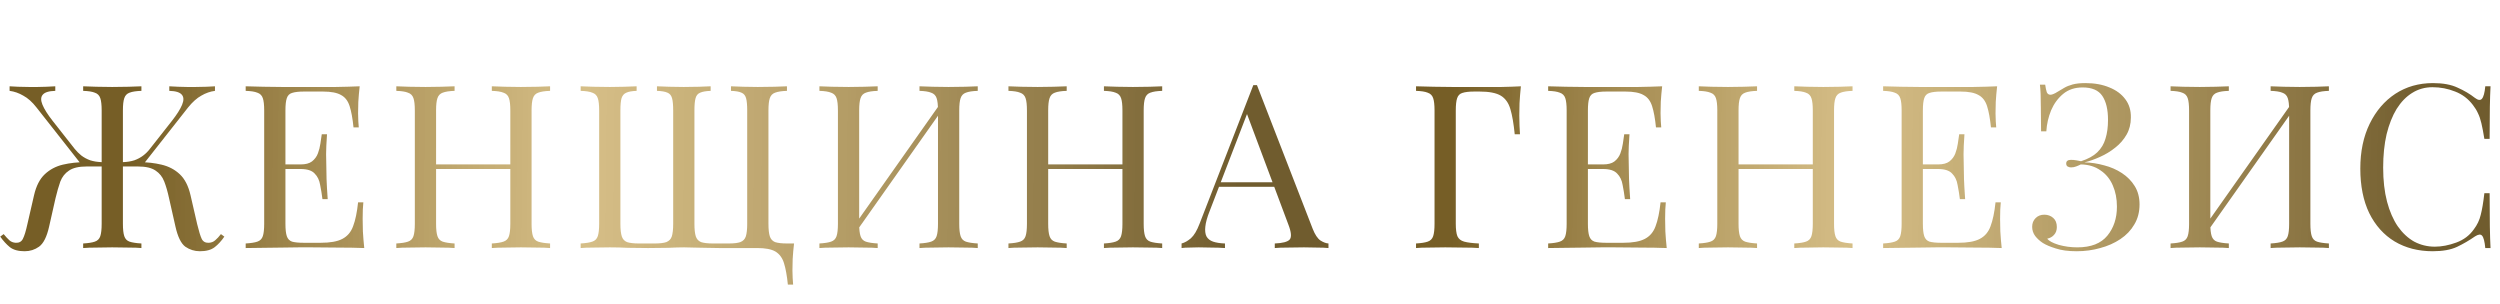
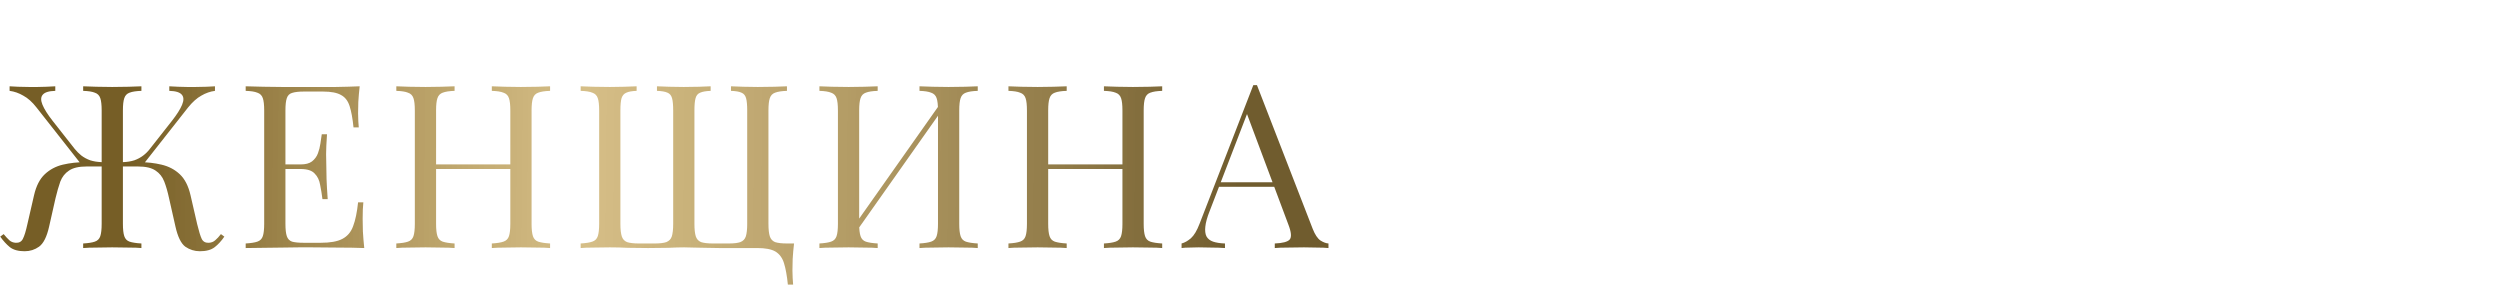
<svg xmlns="http://www.w3.org/2000/svg" width="766" height="93" viewBox="0 0 766 93" fill="none">
  <path d="M42.56 49.68C45.033 49.68 47.343 49.937 49.49 50.45C51.683 50.963 53.55 51.943 55.09 53.39C56.63 54.837 57.727 56.983 58.38 59.83L60.41 68.65C60.923 70.797 61.39 72.313 61.81 73.2C62.23 74.04 62.953 74.437 63.98 74.39C64.773 74.343 65.427 74.087 65.94 73.62C66.5 73.153 67.083 72.523 67.69 71.73L68.74 72.5C67.853 73.807 66.873 74.88 65.8 75.72C64.727 76.56 63.21 76.98 61.25 76.98C59.617 76.98 58.123 76.513 56.77 75.58C55.463 74.6 54.46 72.547 53.76 69.42L51.8 60.74C51.38 58.78 50.89 57.077 50.33 55.63C49.77 54.183 48.883 53.063 47.67 52.27C46.457 51.43 44.66 51.01 42.28 51.01H36.33V49.68H42.56ZM65.87 26.44V27.84C64.423 28.027 63.023 28.517 61.67 29.31C60.317 30.057 58.963 31.27 57.61 32.95L43.4 51.01H37.66V49.68C38.967 49.633 40.133 49.447 41.16 49.12C42.187 48.747 43.097 48.257 43.89 47.65C44.683 47.043 45.36 46.367 45.92 45.62L52.64 37.08C54.18 35.12 55.23 33.463 55.79 32.11C56.35 30.757 56.327 29.73 55.72 29.03C55.113 28.283 53.83 27.887 51.87 27.84V26.44C52.757 26.487 53.667 26.533 54.6 26.58C55.533 26.58 56.443 26.603 57.33 26.65C58.263 26.65 59.127 26.65 59.92 26.65C61.133 26.65 62.253 26.627 63.28 26.58C64.307 26.533 65.17 26.487 65.87 26.44ZM43.33 26.44V27.84C41.743 27.887 40.53 28.073 39.69 28.4C38.897 28.68 38.36 29.24 38.08 30.08C37.8 30.873 37.66 32.133 37.66 33.86V68.58C37.66 70.26 37.8 71.52 38.08 72.36C38.36 73.2 38.897 73.76 39.69 74.04C40.53 74.32 41.743 74.507 43.33 74.6V76C42.35 75.907 41.067 75.86 39.48 75.86C37.893 75.813 36.19 75.79 34.37 75.79C32.783 75.79 31.173 75.813 29.54 75.86C27.907 75.86 26.553 75.907 25.48 76V74.6C27.067 74.507 28.257 74.32 29.05 74.04C29.89 73.76 30.45 73.2 30.73 72.36C31.01 71.52 31.15 70.26 31.15 68.58V33.86C31.15 32.133 31.01 30.873 30.73 30.08C30.45 29.24 29.89 28.68 29.05 28.4C28.257 28.073 27.067 27.887 25.48 27.84V26.44C26.553 26.487 27.907 26.533 29.54 26.58C31.173 26.627 32.783 26.65 34.37 26.65C36.19 26.65 37.893 26.627 39.48 26.58C41.067 26.533 42.35 26.487 43.33 26.44ZM16.94 26.44V27.84C14.98 27.887 13.697 28.283 13.09 29.03C12.483 29.73 12.46 30.757 13.02 32.11C13.58 33.463 14.63 35.12 16.17 37.08L22.89 45.62C23.497 46.367 24.173 47.043 24.92 47.65C25.713 48.257 26.623 48.747 27.65 49.12C28.677 49.447 29.843 49.633 31.15 49.68V51.01H25.41L11.2 32.95C9.893 31.27 8.54 30.057 7.14 29.31C5.787 28.517 4.387 28.027 2.94 27.84V26.44C3.64 26.487 4.503 26.533 5.53 26.58C6.603 26.627 7.723 26.65 8.89 26.65C9.73 26.65 10.593 26.65 11.48 26.65C12.367 26.603 13.277 26.58 14.21 26.58C15.143 26.533 16.053 26.487 16.94 26.44ZM32.48 49.68V51.01H26.53C24.15 51.01 22.353 51.43 21.14 52.27C19.927 53.063 19.04 54.183 18.48 55.63C17.967 57.077 17.477 58.78 17.01 60.74L15.05 69.42C14.35 72.547 13.323 74.6 11.97 75.58C10.663 76.513 9.193 76.98 7.56 76.98C5.6 76.98 4.083 76.56 3.01 75.72C1.983 74.88 1.003 73.807 0.07 72.5L1.12 71.73C1.773 72.523 2.357 73.153 2.87 73.62C3.383 74.087 4.037 74.343 4.83 74.39C5.857 74.437 6.58 74.04 7 73.2C7.467 72.313 7.933 70.797 8.4 68.65L10.43 59.83C11.083 56.983 12.18 54.837 13.72 53.39C15.26 51.943 17.103 50.963 19.25 50.45C21.443 49.937 23.777 49.68 26.25 49.68H32.48ZM110.208 26.44C110.021 28.073 109.881 29.66 109.788 31.2C109.741 32.74 109.718 33.907 109.718 34.7C109.718 35.54 109.741 36.357 109.788 37.15C109.835 37.897 109.881 38.527 109.928 39.04H108.318C108.038 36.287 107.641 34.117 107.128 32.53C106.615 30.897 105.728 29.753 104.468 29.1C103.255 28.4 101.411 28.05 98.938 28.05H93.128C91.541 28.05 90.328 28.19 89.488 28.47C88.695 28.703 88.158 29.24 87.878 30.08C87.598 30.873 87.458 32.133 87.458 33.86V68.58C87.458 70.26 87.598 71.52 87.878 72.36C88.158 73.2 88.695 73.76 89.488 74.04C90.328 74.273 91.541 74.39 93.128 74.39H98.238C101.178 74.39 103.395 73.993 104.888 73.2C106.428 72.407 107.525 71.123 108.178 69.35C108.878 67.53 109.391 65.08 109.718 62H111.328C111.188 63.26 111.118 64.94 111.118 67.04C111.118 67.927 111.141 69.21 111.188 70.89C111.281 72.523 111.421 74.227 111.608 76C109.228 75.907 106.545 75.86 103.558 75.86C100.571 75.813 97.911 75.79 95.578 75.79C94.551 75.79 93.221 75.79 91.588 75.79C90.001 75.79 88.275 75.813 86.408 75.86C84.541 75.86 82.651 75.883 80.738 75.93C78.825 75.93 77.005 75.953 75.278 76V74.6C76.865 74.507 78.055 74.32 78.848 74.04C79.688 73.76 80.248 73.2 80.528 72.36C80.808 71.52 80.948 70.26 80.948 68.58V33.86C80.948 32.133 80.808 30.873 80.528 30.08C80.248 29.24 79.688 28.68 78.848 28.4C78.055 28.073 76.865 27.887 75.278 27.84V26.44C77.005 26.487 78.825 26.533 80.738 26.58C82.651 26.58 84.541 26.603 86.408 26.65C88.275 26.65 90.001 26.65 91.588 26.65C93.221 26.65 94.551 26.65 95.578 26.65C97.725 26.65 100.151 26.65 102.858 26.65C105.611 26.603 108.061 26.533 110.208 26.44ZM98.168 50.38C98.168 50.38 98.168 50.613 98.168 51.08C98.168 51.547 98.168 51.78 98.168 51.78H85.358C85.358 51.78 85.358 51.547 85.358 51.08C85.358 50.613 85.358 50.38 85.358 50.38H98.168ZM100.198 41.14C100.011 43.8 99.918 45.83 99.918 47.23C99.965 48.63 99.988 49.913 99.988 51.08C99.988 52.247 100.011 53.53 100.058 54.93C100.105 56.33 100.221 58.36 100.408 61.02H98.798C98.611 59.527 98.378 58.08 98.098 56.68C97.865 55.233 97.305 54.067 96.418 53.18C95.578 52.247 94.131 51.78 92.078 51.78V50.38C93.618 50.38 94.785 50.077 95.578 49.47C96.418 48.817 97.025 48 97.398 47.02C97.771 46.04 98.028 45.037 98.168 44.01C98.308 42.937 98.448 41.98 98.588 41.14H100.198ZM150.694 76V74.6C152.281 74.507 153.471 74.32 154.264 74.04C155.104 73.76 155.664 73.2 155.944 72.36C156.224 71.52 156.364 70.26 156.364 68.58V33.86C156.364 32.133 156.224 30.873 155.944 30.08C155.664 29.24 155.104 28.68 154.264 28.4C153.471 28.073 152.281 27.887 150.694 27.84V26.44C151.767 26.487 153.121 26.533 154.754 26.58C156.387 26.627 157.997 26.65 159.584 26.65C161.404 26.65 163.107 26.627 164.694 26.58C166.281 26.533 167.564 26.487 168.544 26.44V27.84C166.957 27.887 165.744 28.073 164.904 28.4C164.111 28.68 163.574 29.24 163.294 30.08C163.014 30.873 162.874 32.133 162.874 33.86V68.58C162.874 70.26 163.014 71.52 163.294 72.36C163.574 73.2 164.111 73.76 164.904 74.04C165.744 74.32 166.957 74.507 168.544 74.6V76C167.564 75.907 166.281 75.86 164.694 75.86C163.107 75.813 161.404 75.79 159.584 75.79C157.997 75.79 156.387 75.813 154.754 75.86C153.121 75.86 151.767 75.907 150.694 76ZM121.434 76V74.6C123.021 74.507 124.211 74.32 125.004 74.04C125.844 73.76 126.404 73.2 126.684 72.36C126.964 71.52 127.104 70.26 127.104 68.58V33.86C127.104 32.133 126.964 30.873 126.684 30.08C126.404 29.24 125.844 28.68 125.004 28.4C124.211 28.073 123.021 27.887 121.434 27.84V26.44C122.414 26.487 123.697 26.533 125.284 26.58C126.871 26.627 128.574 26.65 130.394 26.65C132.027 26.65 133.637 26.627 135.224 26.58C136.857 26.533 138.211 26.487 139.284 26.44V27.84C137.697 27.887 136.484 28.073 135.644 28.4C134.851 28.68 134.314 29.24 134.034 30.08C133.754 30.873 133.614 32.133 133.614 33.86V68.58C133.614 70.26 133.754 71.52 134.034 72.36C134.314 73.2 134.851 73.76 135.644 74.04C136.484 74.32 137.697 74.507 139.284 74.6V76C138.211 75.907 136.857 75.86 135.224 75.86C133.637 75.813 132.027 75.79 130.394 75.79C128.574 75.79 126.871 75.813 125.284 75.86C123.697 75.86 122.414 75.907 121.434 76ZM131.164 51.78V50.38H158.814V51.78H131.164ZM241.123 26.44V27.84C239.536 27.887 238.323 28.073 237.483 28.4C236.689 28.68 236.153 29.24 235.873 30.08C235.593 30.873 235.453 32.133 235.453 33.86V68.58C235.453 70.26 235.593 71.543 235.873 72.43C236.153 73.27 236.689 73.853 237.483 74.18C238.323 74.46 239.536 74.6 241.123 74.6H243.293C243.106 76.233 242.966 77.82 242.873 79.36C242.826 80.9 242.803 82.067 242.803 82.86C242.803 83.7 242.826 84.493 242.873 85.24C242.919 86.033 242.966 86.687 243.013 87.2H241.403C241.123 84.447 240.726 82.253 240.213 80.62C239.699 78.987 238.813 77.797 237.553 77.05C236.339 76.35 234.496 76 232.023 76C230.576 76 228.803 76 226.703 76C224.649 76 222.549 76 220.403 76C218.956 76 217.556 75.977 216.203 75.93C214.896 75.883 213.683 75.86 212.563 75.86C211.489 75.813 210.509 75.79 209.623 75.79C208.316 75.79 206.706 75.837 204.793 75.93C202.879 75.977 200.803 76 198.563 76C196.369 76 194.316 75.977 192.403 75.93C190.489 75.837 188.646 75.79 186.873 75.79C185.053 75.79 183.349 75.813 181.763 75.86C180.176 75.86 178.893 75.907 177.913 76V74.6C179.499 74.507 180.689 74.32 181.483 74.04C182.323 73.76 182.883 73.2 183.163 72.36C183.443 71.52 183.583 70.26 183.583 68.58V33.86C183.583 32.133 183.443 30.873 183.163 30.08C182.883 29.24 182.323 28.68 181.483 28.4C180.689 28.073 179.499 27.887 177.913 27.84V26.44C178.893 26.487 180.176 26.533 181.763 26.58C183.349 26.627 185.053 26.65 186.873 26.65C188.366 26.65 189.836 26.627 191.283 26.58C192.776 26.533 194.036 26.487 195.063 26.44V27.84C193.663 27.887 192.613 28.073 191.913 28.4C191.213 28.68 190.723 29.24 190.443 30.08C190.209 30.873 190.093 32.133 190.093 33.86V68.58C190.093 70.26 190.233 71.543 190.513 72.43C190.793 73.27 191.329 73.853 192.123 74.18C192.963 74.46 194.176 74.6 195.763 74.6H200.593C202.179 74.6 203.369 74.46 204.163 74.18C205.003 73.853 205.563 73.27 205.843 72.43C206.123 71.543 206.263 70.26 206.263 68.58V33.86C206.263 32.133 206.146 30.873 205.913 30.08C205.679 29.24 205.213 28.68 204.513 28.4C203.813 28.073 202.739 27.887 201.293 27.84V26.44C202.319 26.487 203.579 26.533 205.073 26.58C206.566 26.627 208.036 26.65 209.483 26.65C211.163 26.65 212.726 26.627 214.173 26.58C215.666 26.533 216.856 26.487 217.743 26.44V27.84C216.343 27.887 215.269 28.073 214.523 28.4C213.823 28.68 213.356 29.24 213.123 30.08C212.889 30.873 212.773 32.133 212.773 33.86V68.58C212.773 70.26 212.913 71.543 213.193 72.43C213.473 73.27 214.009 73.853 214.803 74.18C215.643 74.46 216.856 74.6 218.443 74.6H223.273C224.859 74.6 226.049 74.46 226.843 74.18C227.683 73.853 228.243 73.27 228.523 72.43C228.803 71.543 228.943 70.26 228.943 68.58V33.86C228.943 32.133 228.826 30.873 228.593 30.08C228.359 29.24 227.893 28.68 227.193 28.4C226.493 28.073 225.419 27.887 223.973 27.84V26.44C224.999 26.487 226.259 26.533 227.753 26.58C229.246 26.627 230.716 26.65 232.163 26.65C233.983 26.65 235.686 26.627 237.273 26.58C238.859 26.533 240.143 26.487 241.123 26.44ZM268.921 26.44V27.84C267.334 27.887 266.121 28.073 265.281 28.4C264.488 28.68 263.951 29.24 263.671 30.08C263.391 30.873 263.251 32.133 263.251 33.86V68.58C263.251 70.26 263.391 71.52 263.671 72.36C263.951 73.2 264.488 73.76 265.281 74.04C266.121 74.32 267.334 74.507 268.921 74.6V76C267.848 75.907 266.494 75.86 264.861 75.86C263.274 75.813 261.664 75.79 260.031 75.79C258.211 75.79 256.508 75.813 254.921 75.86C253.334 75.86 252.051 75.907 251.071 76V74.6C252.658 74.507 253.848 74.32 254.641 74.04C255.481 73.76 256.041 73.2 256.321 72.36C256.601 71.52 256.741 70.26 256.741 68.58V33.86C256.741 32.133 256.601 30.873 256.321 30.08C256.041 29.24 255.481 28.68 254.641 28.4C253.848 28.073 252.658 27.887 251.071 27.84V26.44C252.051 26.487 253.334 26.533 254.921 26.58C256.508 26.627 258.211 26.65 260.031 26.65C261.664 26.65 263.274 26.627 264.861 26.58C266.494 26.533 267.848 26.487 268.921 26.44ZM288.591 31.06C288.591 31.06 288.568 31.317 288.521 31.83C288.474 32.297 288.428 32.787 288.381 33.3C288.381 33.813 288.381 34.07 288.381 34.07L260.381 73.76L260.591 70.75L288.591 31.06ZM299.581 26.44V27.84C297.994 27.887 296.781 28.073 295.941 28.4C295.148 28.68 294.611 29.24 294.331 30.08C294.051 30.873 293.911 32.133 293.911 33.86V68.58C293.911 70.26 294.051 71.52 294.331 72.36C294.611 73.2 295.148 73.76 295.941 74.04C296.781 74.32 297.994 74.507 299.581 74.6V76C298.601 75.907 297.318 75.86 295.731 75.86C294.144 75.813 292.441 75.79 290.621 75.79C289.034 75.79 287.424 75.813 285.791 75.86C284.158 75.86 282.804 75.907 281.731 76V74.6C283.318 74.507 284.508 74.32 285.301 74.04C286.141 73.76 286.701 73.2 286.981 72.36C287.261 71.52 287.401 70.26 287.401 68.58V33.86C287.401 32.133 287.261 30.873 286.981 30.08C286.701 29.24 286.141 28.68 285.301 28.4C284.508 28.073 283.318 27.887 281.731 27.84V26.44C282.804 26.487 284.158 26.533 285.791 26.58C287.424 26.627 289.034 26.65 290.621 26.65C292.441 26.65 294.144 26.627 295.731 26.58C297.318 26.533 298.601 26.487 299.581 26.44ZM338.245 76V74.6C339.832 74.507 341.022 74.32 341.815 74.04C342.655 73.76 343.215 73.2 343.495 72.36C343.775 71.52 343.915 70.26 343.915 68.58V33.86C343.915 32.133 343.775 30.873 343.495 30.08C343.215 29.24 342.655 28.68 341.815 28.4C341.022 28.073 339.832 27.887 338.245 27.84V26.44C339.318 26.487 340.672 26.533 342.305 26.58C343.938 26.627 345.548 26.65 347.135 26.65C348.955 26.65 350.658 26.627 352.245 26.58C353.832 26.533 355.115 26.487 356.095 26.44V27.84C354.508 27.887 353.295 28.073 352.455 28.4C351.662 28.68 351.125 29.24 350.845 30.08C350.565 30.873 350.425 32.133 350.425 33.86V68.58C350.425 70.26 350.565 71.52 350.845 72.36C351.125 73.2 351.662 73.76 352.455 74.04C353.295 74.32 354.508 74.507 356.095 74.6V76C355.115 75.907 353.832 75.86 352.245 75.86C350.658 75.813 348.955 75.79 347.135 75.79C345.548 75.79 343.938 75.813 342.305 75.86C340.672 75.86 339.318 75.907 338.245 76ZM308.985 76V74.6C310.572 74.507 311.762 74.32 312.555 74.04C313.395 73.76 313.955 73.2 314.235 72.36C314.515 71.52 314.655 70.26 314.655 68.58V33.86C314.655 32.133 314.515 30.873 314.235 30.08C313.955 29.24 313.395 28.68 312.555 28.4C311.762 28.073 310.572 27.887 308.985 27.84V26.44C309.965 26.487 311.248 26.533 312.835 26.58C314.422 26.627 316.125 26.65 317.945 26.65C319.578 26.65 321.188 26.627 322.775 26.58C324.408 26.533 325.762 26.487 326.835 26.44V27.84C325.248 27.887 324.035 28.073 323.195 28.4C322.402 28.68 321.865 29.24 321.585 30.08C321.305 30.873 321.165 32.133 321.165 33.86V68.58C321.165 70.26 321.305 71.52 321.585 72.36C321.865 73.2 322.402 73.76 323.195 74.04C324.035 74.32 325.248 74.507 326.835 74.6V76C325.762 75.907 324.408 75.86 322.775 75.86C321.188 75.813 319.578 75.79 317.945 75.79C316.125 75.79 314.422 75.813 312.835 75.86C311.248 75.86 309.965 75.907 308.985 76ZM318.715 51.78V50.38H346.365V51.78H318.715ZM385.133 26.09L402.213 70.12C402.913 71.893 403.707 73.083 404.593 73.69C405.48 74.25 406.297 74.553 407.043 74.6V76C406.11 75.907 404.967 75.86 403.613 75.86C402.26 75.813 400.907 75.79 399.553 75.79C397.733 75.79 396.03 75.813 394.443 75.86C392.857 75.86 391.573 75.907 390.593 76V74.6C392.973 74.507 394.49 74.11 395.143 73.41C395.797 72.663 395.657 71.1 394.723 68.72L381.703 33.93L382.823 33.02L370.643 64.66C369.897 66.527 369.453 68.113 369.313 69.42C369.173 70.68 369.29 71.683 369.663 72.43C370.083 73.177 370.76 73.713 371.693 74.04C372.673 74.367 373.887 74.553 375.333 74.6V76C374.027 75.907 372.65 75.86 371.203 75.86C369.803 75.813 368.497 75.79 367.283 75.79C366.117 75.79 365.113 75.813 364.273 75.86C363.48 75.86 362.733 75.907 362.033 76V74.6C362.967 74.367 363.923 73.83 364.903 72.99C365.883 72.103 366.77 70.61 367.563 68.51L384.013 26.09C384.2 26.09 384.387 26.09 384.573 26.09C384.76 26.09 384.947 26.09 385.133 26.09ZM393.673 55.84V57.24H372.813L373.513 55.84H393.673Z" fill="url(#paint0_linear_39_412)" />
-   <path d="M466.002 26.44C465.815 28.213 465.675 29.94 465.582 31.62C465.535 33.253 465.512 34.513 465.512 35.4C465.512 36.52 465.535 37.57 465.582 38.55C465.628 39.53 465.675 40.393 465.722 41.14H464.112C463.785 37.873 463.342 35.307 462.782 33.44C462.222 31.527 461.242 30.15 459.842 29.31C458.442 28.47 456.272 28.05 453.332 28.05H451.722C450.135 28.05 448.922 28.19 448.082 28.47C447.288 28.703 446.752 29.24 446.472 30.08C446.192 30.873 446.052 32.133 446.052 33.86V68.58C446.052 70.26 446.215 71.52 446.542 72.36C446.915 73.2 447.615 73.76 448.642 74.04C449.668 74.32 451.162 74.507 453.122 74.6V76C451.908 75.907 450.368 75.86 448.502 75.86C446.635 75.813 444.745 75.79 442.832 75.79C441.012 75.79 439.308 75.813 437.722 75.86C436.135 75.86 434.852 75.907 433.872 76V74.6C435.458 74.507 436.648 74.32 437.442 74.04C438.282 73.76 438.842 73.2 439.122 72.36C439.402 71.52 439.542 70.26 439.542 68.58V33.86C439.542 32.133 439.402 30.873 439.122 30.08C438.842 29.24 438.282 28.68 437.442 28.4C436.648 28.073 435.458 27.887 433.872 27.84V26.44C435.598 26.487 437.418 26.533 439.332 26.58C441.245 26.58 443.135 26.603 445.002 26.65C446.868 26.65 448.595 26.65 450.182 26.65C451.815 26.65 453.145 26.65 454.172 26.65C455.898 26.65 457.858 26.65 460.052 26.65C462.292 26.603 464.275 26.533 466.002 26.44ZM509.284 26.44C509.097 28.073 508.957 29.66 508.864 31.2C508.817 32.74 508.794 33.907 508.794 34.7C508.794 35.54 508.817 36.357 508.864 37.15C508.911 37.897 508.957 38.527 509.004 39.04H507.394C507.114 36.287 506.717 34.117 506.204 32.53C505.691 30.897 504.804 29.753 503.544 29.1C502.331 28.4 500.487 28.05 498.014 28.05H492.204C490.617 28.05 489.404 28.19 488.564 28.47C487.771 28.703 487.234 29.24 486.954 30.08C486.674 30.873 486.534 32.133 486.534 33.86V68.58C486.534 70.26 486.674 71.52 486.954 72.36C487.234 73.2 487.771 73.76 488.564 74.04C489.404 74.273 490.617 74.39 492.204 74.39H497.314C500.254 74.39 502.471 73.993 503.964 73.2C505.504 72.407 506.601 71.123 507.254 69.35C507.954 67.53 508.467 65.08 508.794 62H510.404C510.264 63.26 510.194 64.94 510.194 67.04C510.194 67.927 510.217 69.21 510.264 70.89C510.357 72.523 510.497 74.227 510.684 76C508.304 75.907 505.621 75.86 502.634 75.86C499.647 75.813 496.987 75.79 494.654 75.79C493.627 75.79 492.297 75.79 490.664 75.79C489.077 75.79 487.351 75.813 485.484 75.86C483.617 75.86 481.727 75.883 479.814 75.93C477.901 75.93 476.081 75.953 474.354 76V74.6C475.941 74.507 477.131 74.32 477.924 74.04C478.764 73.76 479.324 73.2 479.604 72.36C479.884 71.52 480.024 70.26 480.024 68.58V33.86C480.024 32.133 479.884 30.873 479.604 30.08C479.324 29.24 478.764 28.68 477.924 28.4C477.131 28.073 475.941 27.887 474.354 27.84V26.44C476.081 26.487 477.901 26.533 479.814 26.58C481.727 26.58 483.617 26.603 485.484 26.65C487.351 26.65 489.077 26.65 490.664 26.65C492.297 26.65 493.627 26.65 494.654 26.65C496.801 26.65 499.227 26.65 501.934 26.65C504.687 26.603 507.137 26.533 509.284 26.44ZM497.244 50.38C497.244 50.38 497.244 50.613 497.244 51.08C497.244 51.547 497.244 51.78 497.244 51.78H484.434C484.434 51.78 484.434 51.547 484.434 51.08C484.434 50.613 484.434 50.38 484.434 50.38H497.244ZM499.274 41.14C499.087 43.8 498.994 45.83 498.994 47.23C499.041 48.63 499.064 49.913 499.064 51.08C499.064 52.247 499.087 53.53 499.134 54.93C499.181 56.33 499.297 58.36 499.484 61.02H497.874C497.687 59.527 497.454 58.08 497.174 56.68C496.941 55.233 496.381 54.067 495.494 53.18C494.654 52.247 493.207 51.78 491.154 51.78V50.38C492.694 50.38 493.861 50.077 494.654 49.47C495.494 48.817 496.101 48 496.474 47.02C496.847 46.04 497.104 45.037 497.244 44.01C497.384 42.937 497.524 41.98 497.664 41.14H499.274ZM549.77 76V74.6C551.357 74.507 552.547 74.32 553.34 74.04C554.18 73.76 554.74 73.2 555.02 72.36C555.3 71.52 555.44 70.26 555.44 68.58V33.86C555.44 32.133 555.3 30.873 555.02 30.08C554.74 29.24 554.18 28.68 553.34 28.4C552.547 28.073 551.357 27.887 549.77 27.84V26.44C550.844 26.487 552.197 26.533 553.83 26.58C555.464 26.627 557.074 26.65 558.66 26.65C560.48 26.65 562.184 26.627 563.77 26.58C565.357 26.533 566.64 26.487 567.62 26.44V27.84C566.034 27.887 564.82 28.073 563.98 28.4C563.187 28.68 562.65 29.24 562.37 30.08C562.09 30.873 561.95 32.133 561.95 33.86V68.58C561.95 70.26 562.09 71.52 562.37 72.36C562.65 73.2 563.187 73.76 563.98 74.04C564.82 74.32 566.034 74.507 567.62 74.6V76C566.64 75.907 565.357 75.86 563.77 75.86C562.184 75.813 560.48 75.79 558.66 75.79C557.074 75.79 555.464 75.813 553.83 75.86C552.197 75.86 550.844 75.907 549.77 76ZM520.51 76V74.6C522.097 74.507 523.287 74.32 524.08 74.04C524.92 73.76 525.48 73.2 525.76 72.36C526.04 71.52 526.18 70.26 526.18 68.58V33.86C526.18 32.133 526.04 30.873 525.76 30.08C525.48 29.24 524.92 28.68 524.08 28.4C523.287 28.073 522.097 27.887 520.51 27.84V26.44C521.49 26.487 522.774 26.533 524.36 26.58C525.947 26.627 527.65 26.65 529.47 26.65C531.104 26.65 532.714 26.627 534.3 26.58C535.934 26.533 537.287 26.487 538.36 26.44V27.84C536.774 27.887 535.56 28.073 534.72 28.4C533.927 28.68 533.39 29.24 533.11 30.08C532.83 30.873 532.69 32.133 532.69 33.86V68.58C532.69 70.26 532.83 71.52 533.11 72.36C533.39 73.2 533.927 73.76 534.72 74.04C535.56 74.32 536.774 74.507 538.36 74.6V76C537.287 75.907 535.934 75.86 534.3 75.86C532.714 75.813 531.104 75.79 529.47 75.79C527.65 75.79 525.947 75.813 524.36 75.86C522.774 75.86 521.49 75.907 520.51 76ZM530.24 51.78V50.38H557.89V51.78H530.24ZM611.919 26.44C611.732 28.073 611.592 29.66 611.499 31.2C611.452 32.74 611.429 33.907 611.429 34.7C611.429 35.54 611.452 36.357 611.499 37.15C611.545 37.897 611.592 38.527 611.639 39.04H610.029C609.749 36.287 609.352 34.117 608.839 32.53C608.325 30.897 607.439 29.753 606.179 29.1C604.965 28.4 603.122 28.05 600.649 28.05H594.839C593.252 28.05 592.039 28.19 591.199 28.47C590.405 28.703 589.869 29.24 589.589 30.08C589.309 30.873 589.169 32.133 589.169 33.86V68.58C589.169 70.26 589.309 71.52 589.589 72.36C589.869 73.2 590.405 73.76 591.199 74.04C592.039 74.273 593.252 74.39 594.839 74.39H599.949C602.889 74.39 605.105 73.993 606.599 73.2C608.139 72.407 609.235 71.123 609.889 69.35C610.589 67.53 611.102 65.08 611.429 62H613.039C612.899 63.26 612.829 64.94 612.829 67.04C612.829 67.927 612.852 69.21 612.899 70.89C612.992 72.523 613.132 74.227 613.319 76C610.939 75.907 608.255 75.86 605.269 75.86C602.282 75.813 599.622 75.79 597.289 75.79C596.262 75.79 594.932 75.79 593.299 75.79C591.712 75.79 589.985 75.813 588.119 75.86C586.252 75.86 584.362 75.883 582.449 75.93C580.535 75.93 578.715 75.953 576.989 76V74.6C578.575 74.507 579.765 74.32 580.559 74.04C581.399 73.76 581.959 73.2 582.239 72.36C582.519 71.52 582.659 70.26 582.659 68.58V33.86C582.659 32.133 582.519 30.873 582.239 30.08C581.959 29.24 581.399 28.68 580.559 28.4C579.765 28.073 578.575 27.887 576.989 27.84V26.44C578.715 26.487 580.535 26.533 582.449 26.58C584.362 26.58 586.252 26.603 588.119 26.65C589.985 26.65 591.712 26.65 593.299 26.65C594.932 26.65 596.262 26.65 597.289 26.65C599.435 26.65 601.862 26.65 604.569 26.65C607.322 26.603 609.772 26.533 611.919 26.44ZM599.879 50.38C599.879 50.38 599.879 50.613 599.879 51.08C599.879 51.547 599.879 51.78 599.879 51.78H587.069C587.069 51.78 587.069 51.547 587.069 51.08C587.069 50.613 587.069 50.38 587.069 50.38H599.879ZM601.909 41.14C601.722 43.8 601.629 45.83 601.629 47.23C601.675 48.63 601.699 49.913 601.699 51.08C601.699 52.247 601.722 53.53 601.769 54.93C601.815 56.33 601.932 58.36 602.119 61.02H600.509C600.322 59.527 600.089 58.08 599.809 56.68C599.575 55.233 599.015 54.067 598.129 53.18C597.289 52.247 595.842 51.78 593.789 51.78V50.38C595.329 50.38 596.495 50.077 597.289 49.47C598.129 48.817 598.735 48 599.109 47.02C599.482 46.04 599.739 45.037 599.879 44.01C600.019 42.937 600.159 41.98 600.299 41.14H601.909ZM638.965 25.46C641.765 25.46 644.215 25.903 646.315 26.79C648.415 27.63 650.048 28.843 651.215 30.43C652.382 31.97 652.942 33.837 652.895 36.03C652.895 37.99 652.452 39.74 651.565 41.28C650.678 42.82 649.512 44.15 648.065 45.27C646.665 46.39 645.125 47.323 643.445 48.07C641.812 48.817 640.225 49.377 638.685 49.75C640.692 49.797 642.698 50.1 644.705 50.66C646.712 51.173 648.532 51.967 650.165 53.04C651.798 54.113 653.105 55.443 654.085 57.03C655.065 58.617 655.555 60.483 655.555 62.63C655.555 64.963 655.018 67.017 653.945 68.79C652.918 70.563 651.495 72.057 649.675 73.27C647.855 74.483 645.802 75.393 643.515 76C641.228 76.653 638.825 76.98 636.305 76.98C633.738 76.98 631.615 76.7 629.935 76.14C628.255 75.627 626.925 75.067 625.945 74.46C625.012 73.853 624.218 73.13 623.565 72.29C622.958 71.45 622.655 70.517 622.655 69.49C622.655 68.417 623.005 67.53 623.705 66.83C624.405 66.13 625.292 65.78 626.365 65.78C627.438 65.78 628.348 66.107 629.095 66.76C629.842 67.413 630.215 68.347 630.215 69.56C630.215 70.54 629.935 71.333 629.375 71.94C628.862 72.547 628.162 72.943 627.275 73.13C627.788 73.83 628.955 74.46 630.775 75.02C632.595 75.533 634.508 75.79 636.515 75.79C640.668 75.79 643.725 74.6 645.685 72.22C647.645 69.84 648.625 66.877 648.625 63.33C648.625 60.903 648.205 58.733 647.365 56.82C646.525 54.86 645.265 53.32 643.585 52.2C641.952 51.033 639.945 50.427 637.565 50.38C637.098 50.613 636.608 50.823 636.095 51.01C635.628 51.197 635.115 51.29 634.555 51.29C634.182 51.29 633.832 51.197 633.505 51.01C633.225 50.823 633.085 50.52 633.085 50.1C633.085 49.353 633.575 48.98 634.555 48.98C635.115 48.98 635.652 49.027 636.165 49.12C636.678 49.213 637.168 49.307 637.635 49.4C639.782 48.7 641.438 47.79 642.605 46.67C643.818 45.503 644.658 44.103 645.125 42.47C645.638 40.837 645.895 38.923 645.895 36.73C645.895 33.557 645.312 31.107 644.145 29.38C642.978 27.653 640.972 26.79 638.125 26.79C635.745 26.79 633.762 27.443 632.175 28.75C630.588 30.057 629.352 31.737 628.465 33.79C627.625 35.843 627.135 37.99 626.995 40.23H625.385C625.385 37.29 625.362 34.933 625.315 33.16C625.315 31.34 625.292 29.893 625.245 28.82C625.198 27.7 625.128 26.743 625.035 25.95H626.645C626.785 26.93 626.948 27.7 627.135 28.26C627.368 28.773 627.742 29.03 628.255 29.03C628.768 29.03 629.538 28.703 630.565 28.05C631.172 27.677 631.802 27.303 632.455 26.93C633.155 26.51 634.018 26.16 635.045 25.88C636.072 25.6 637.378 25.46 638.965 25.46ZM682.913 26.44V27.84C681.326 27.887 680.113 28.073 679.273 28.4C678.48 28.68 677.943 29.24 677.663 30.08C677.383 30.873 677.243 32.133 677.243 33.86V68.58C677.243 70.26 677.383 71.52 677.663 72.36C677.943 73.2 678.48 73.76 679.273 74.04C680.113 74.32 681.326 74.507 682.913 74.6V76C681.84 75.907 680.486 75.86 678.853 75.86C677.266 75.813 675.656 75.79 674.023 75.79C672.203 75.79 670.5 75.813 668.913 75.86C667.326 75.86 666.043 75.907 665.063 76V74.6C666.65 74.507 667.84 74.32 668.633 74.04C669.473 73.76 670.033 73.2 670.313 72.36C670.593 71.52 670.733 70.26 670.733 68.58V33.86C670.733 32.133 670.593 30.873 670.313 30.08C670.033 29.24 669.473 28.68 668.633 28.4C667.84 28.073 666.65 27.887 665.063 27.84V26.44C666.043 26.487 667.326 26.533 668.913 26.58C670.5 26.627 672.203 26.65 674.023 26.65C675.656 26.65 677.266 26.627 678.853 26.58C680.486 26.533 681.84 26.487 682.913 26.44ZM702.583 31.06C702.583 31.06 702.56 31.317 702.513 31.83C702.466 32.297 702.42 32.787 702.373 33.3C702.373 33.813 702.373 34.07 702.373 34.07L674.373 73.76L674.583 70.75L702.583 31.06ZM713.573 26.44V27.84C711.986 27.887 710.773 28.073 709.933 28.4C709.14 28.68 708.603 29.24 708.323 30.08C708.043 30.873 707.903 32.133 707.903 33.86V68.58C707.903 70.26 708.043 71.52 708.323 72.36C708.603 73.2 709.14 73.76 709.933 74.04C710.773 74.32 711.986 74.507 713.573 74.6V76C712.593 75.907 711.31 75.86 709.723 75.86C708.136 75.813 706.433 75.79 704.613 75.79C703.026 75.79 701.416 75.813 699.783 75.86C698.15 75.86 696.796 75.907 695.723 76V74.6C697.31 74.507 698.5 74.32 699.293 74.04C700.133 73.76 700.693 73.2 700.973 72.36C701.253 71.52 701.393 70.26 701.393 68.58V33.86C701.393 32.133 701.253 30.873 700.973 30.08C700.693 29.24 700.133 28.68 699.293 28.4C698.5 28.073 697.31 27.887 695.723 27.84V26.44C696.796 26.487 698.15 26.533 699.783 26.58C701.416 26.627 703.026 26.65 704.613 26.65C706.433 26.65 708.136 26.627 709.723 26.58C711.31 26.533 712.593 26.487 713.573 26.44ZM745.46 25.46C748.54 25.46 751.06 25.927 753.02 26.86C755.027 27.747 756.8 28.797 758.34 30.01C759.274 30.71 759.974 30.803 760.44 30.29C760.954 29.73 761.304 28.447 761.49 26.44H763.1C763.007 28.167 762.937 30.267 762.89 32.74C762.844 35.213 762.82 38.48 762.82 42.54H761.21C760.884 40.533 760.58 38.947 760.3 37.78C760.02 36.567 759.67 35.54 759.25 34.7C758.877 33.86 758.364 33.02 757.71 32.18C756.264 30.267 754.444 28.89 752.25 28.05C750.057 27.163 747.747 26.72 745.32 26.72C743.034 26.72 740.957 27.303 739.09 28.47C737.27 29.59 735.684 31.223 734.33 33.37C733.024 35.517 731.997 38.107 731.25 41.14C730.55 44.173 730.2 47.58 730.2 51.36C730.2 55.28 730.597 58.757 731.39 61.79C732.184 64.777 733.28 67.297 734.68 69.35C736.127 71.403 737.807 72.967 739.72 74.04C741.68 75.067 743.78 75.58 746.02 75.58C748.12 75.58 750.314 75.16 752.6 74.32C754.887 73.48 756.684 72.127 757.99 70.26C759.017 68.907 759.717 67.437 760.09 65.85C760.51 64.263 760.884 62.047 761.21 59.2H762.82C762.82 63.447 762.844 66.877 762.89 69.49C762.937 72.057 763.007 74.227 763.1 76H761.49C761.304 73.993 760.977 72.733 760.51 72.22C760.09 71.707 759.367 71.777 758.34 72.43C756.614 73.643 754.77 74.717 752.81 75.65C750.897 76.537 748.424 76.98 745.39 76.98C740.957 76.98 737.06 75.977 733.7 73.97C730.387 71.963 727.797 69.07 725.93 65.29C724.11 61.51 723.2 56.96 723.2 51.64C723.2 46.413 724.157 41.84 726.07 37.92C727.984 34 730.597 30.943 733.91 28.75C737.27 26.557 741.12 25.46 745.46 25.46Z" fill="url(#paint1_linear_39_412)" />
  <defs>
    <linearGradient id="paint0_linear_39_412" x1="39.368" y1="58.259" x2="379.738" y2="61.69" gradientUnits="userSpaceOnUse">
      <stop stop-color="#765E26" />
      <stop offset="0.411" stop-color="#C19E4C" stop-opacity="0.67" />
      <stop offset="1" stop-color="#705C2E" />
    </linearGradient>
    <linearGradient id="paint1_linear_39_412" x1="444.628" y1="58.259" x2="744.027" y2="60.914" gradientUnits="userSpaceOnUse">
      <stop stop-color="#765E26" />
      <stop offset="0.411" stop-color="#C19E4C" stop-opacity="0.67" />
      <stop offset="1" stop-color="#705C2E" />
    </linearGradient>
  </defs>
</svg>